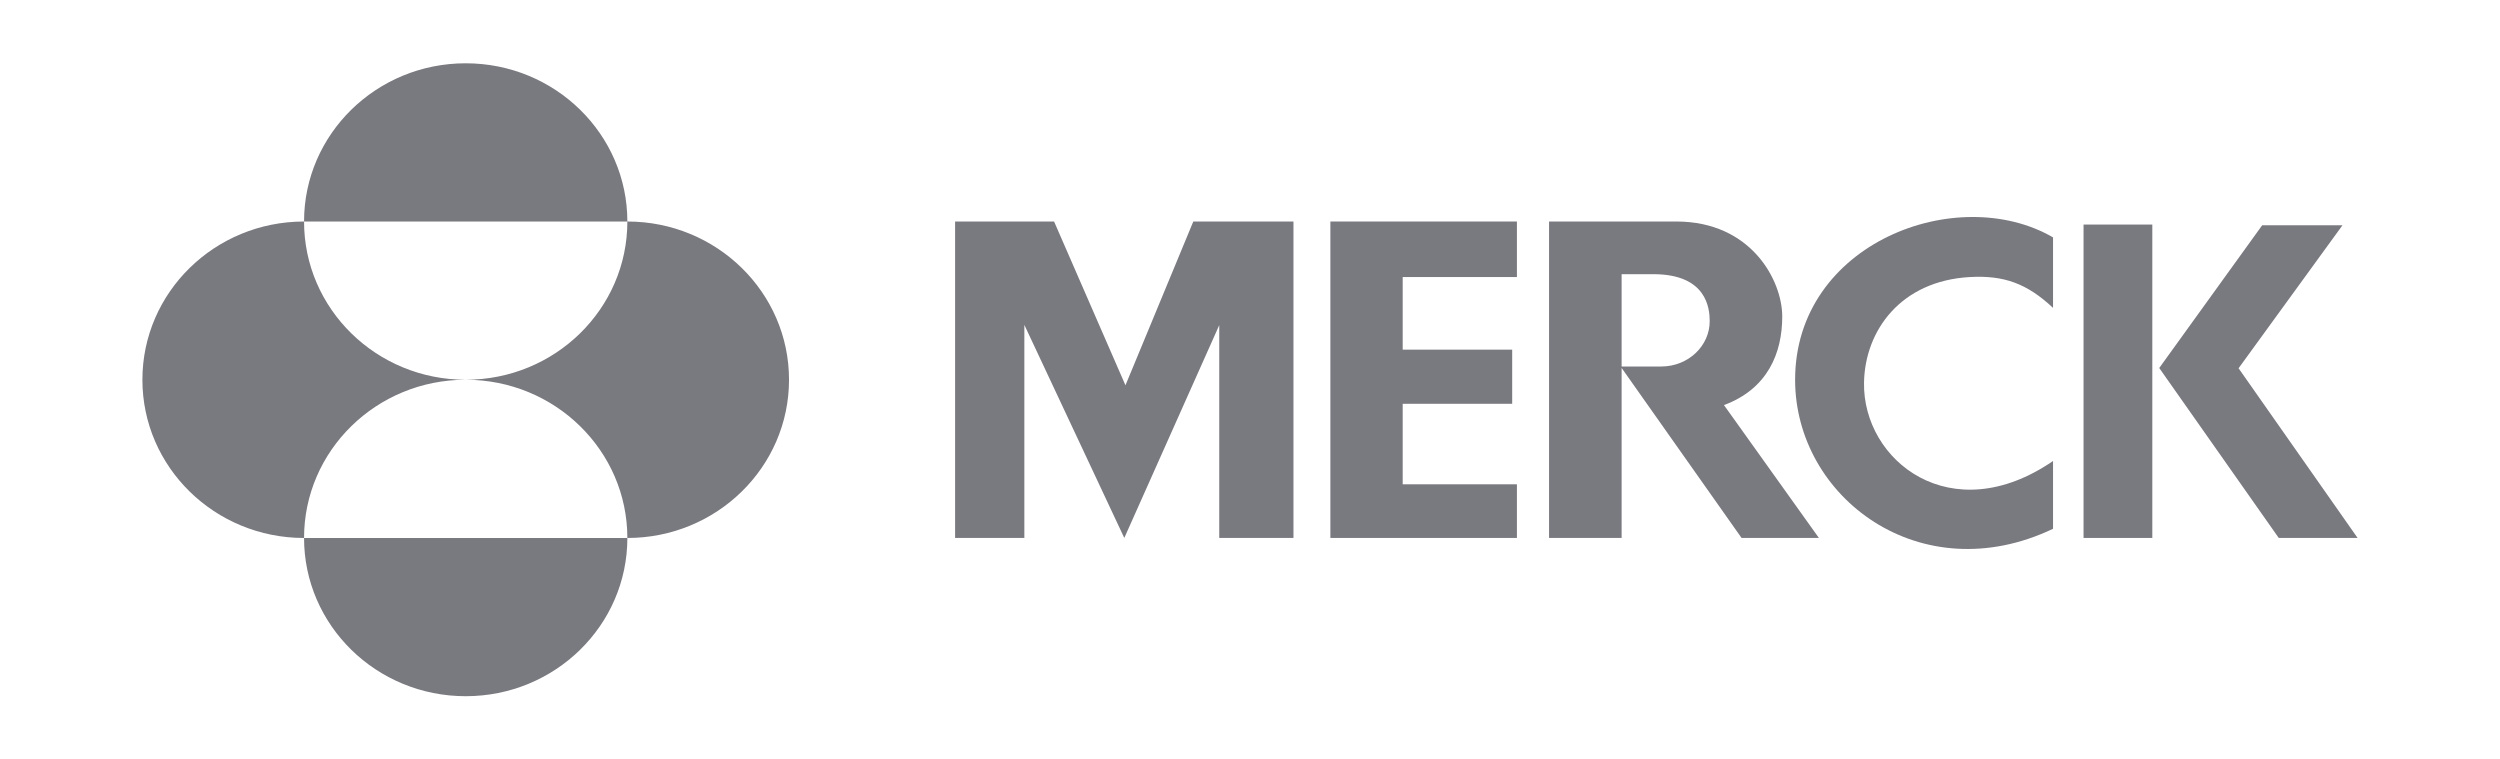
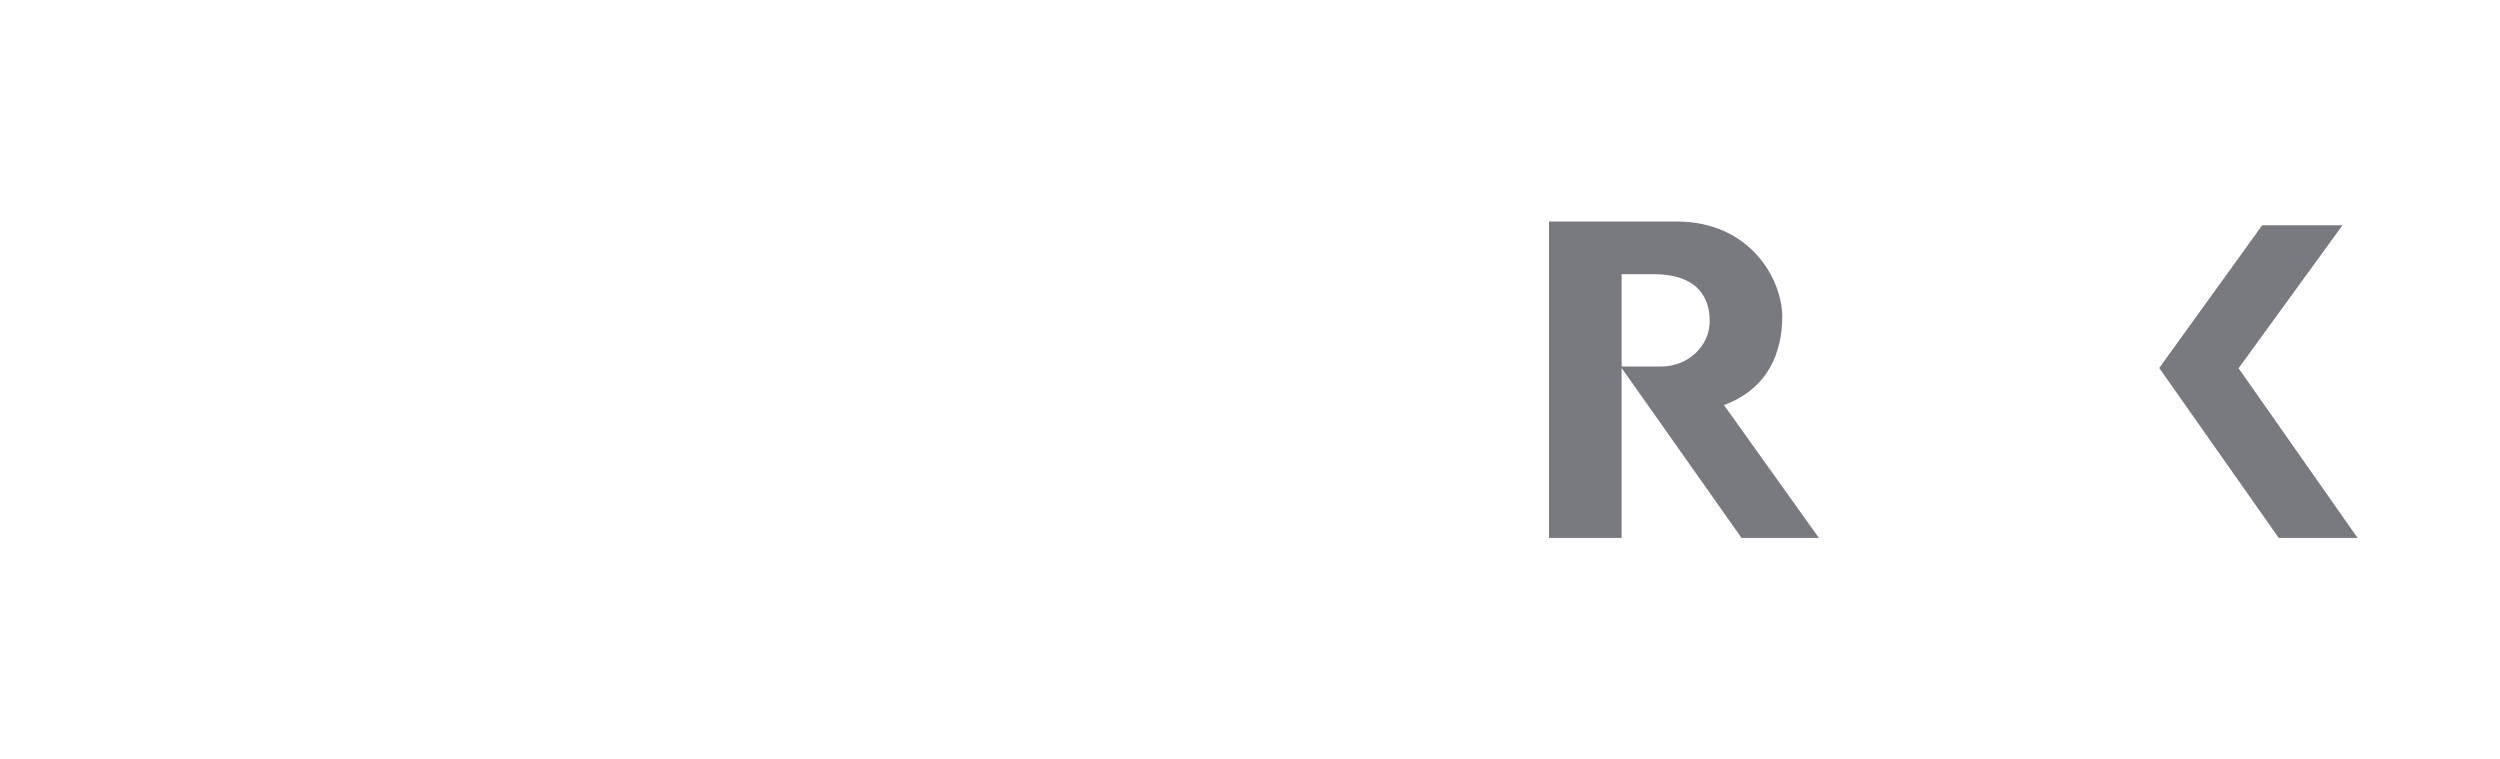
<svg xmlns="http://www.w3.org/2000/svg" width="158" height="48" viewBox="0 0 158 48" fill="none">
-   <path d="M75.416 14H81.747V33.998H77.056V20.55L71.055 33.998L64.739 20.533V33.998H60.362V14H66.618L71.129 24.351L75.416 14Z" fill="#797980" />
-   <path d="M84.08 14V33.998H95.869V30.608H88.65V25.52H95.57V22.098H88.65V17.509H95.869V14H84.08Z" fill="#797980" />
-   <path d="M113.451 24.003C113.451 31.447 121.388 37.404 129.752 33.42V29.135C123.316 33.548 117.715 29.125 117.806 24.174C117.869 20.883 120.128 17.753 124.498 17.509C126.647 17.39 128.103 17.913 129.752 19.458V15.003C123.709 11.497 113.451 15.355 113.451 24.003Z" fill="#797980" />
-   <path d="M131.68 33.998H136.026V14.192H131.68V33.998Z" fill="#797980" />
  <path d="M141.478 23.274L148.045 14.236H142.97L136.464 23.257L144.017 33.998H149L141.478 23.274Z" fill="#797980" />
  <path d="M97.9 14V33.998H102.486V23.254L110.067 33.998H114.955L108.954 25.601C111.735 24.571 112.638 22.289 112.638 20.007C112.638 17.727 110.683 14 105.946 14H97.9ZM102.486 17.328H104.488C107.872 17.328 108.053 19.493 108.053 20.302C108.053 21.847 106.714 23.163 104.985 23.163H102.486V17.328Z" fill="#797980" />
-   <path d="M19.216 14C19.216 8.477 23.79 4 29.432 4C35.076 4 39.649 8.477 39.649 14H19.216ZM19.216 34C19.216 28.477 23.79 24 29.432 24C23.79 24 19.216 19.523 19.216 14C13.574 14 9 18.477 9 24C9 29.524 13.574 34 19.216 34ZM19.216 34C19.216 39.524 23.79 44 29.432 44C35.076 44 39.649 39.524 39.649 34H19.216ZM29.432 24C35.076 24 39.649 28.477 39.649 34C45.291 34 49.866 29.524 49.866 24C49.866 18.477 45.291 14 39.649 14C39.649 19.523 35.076 24 29.432 24Z" fill="#797980" />
</svg>